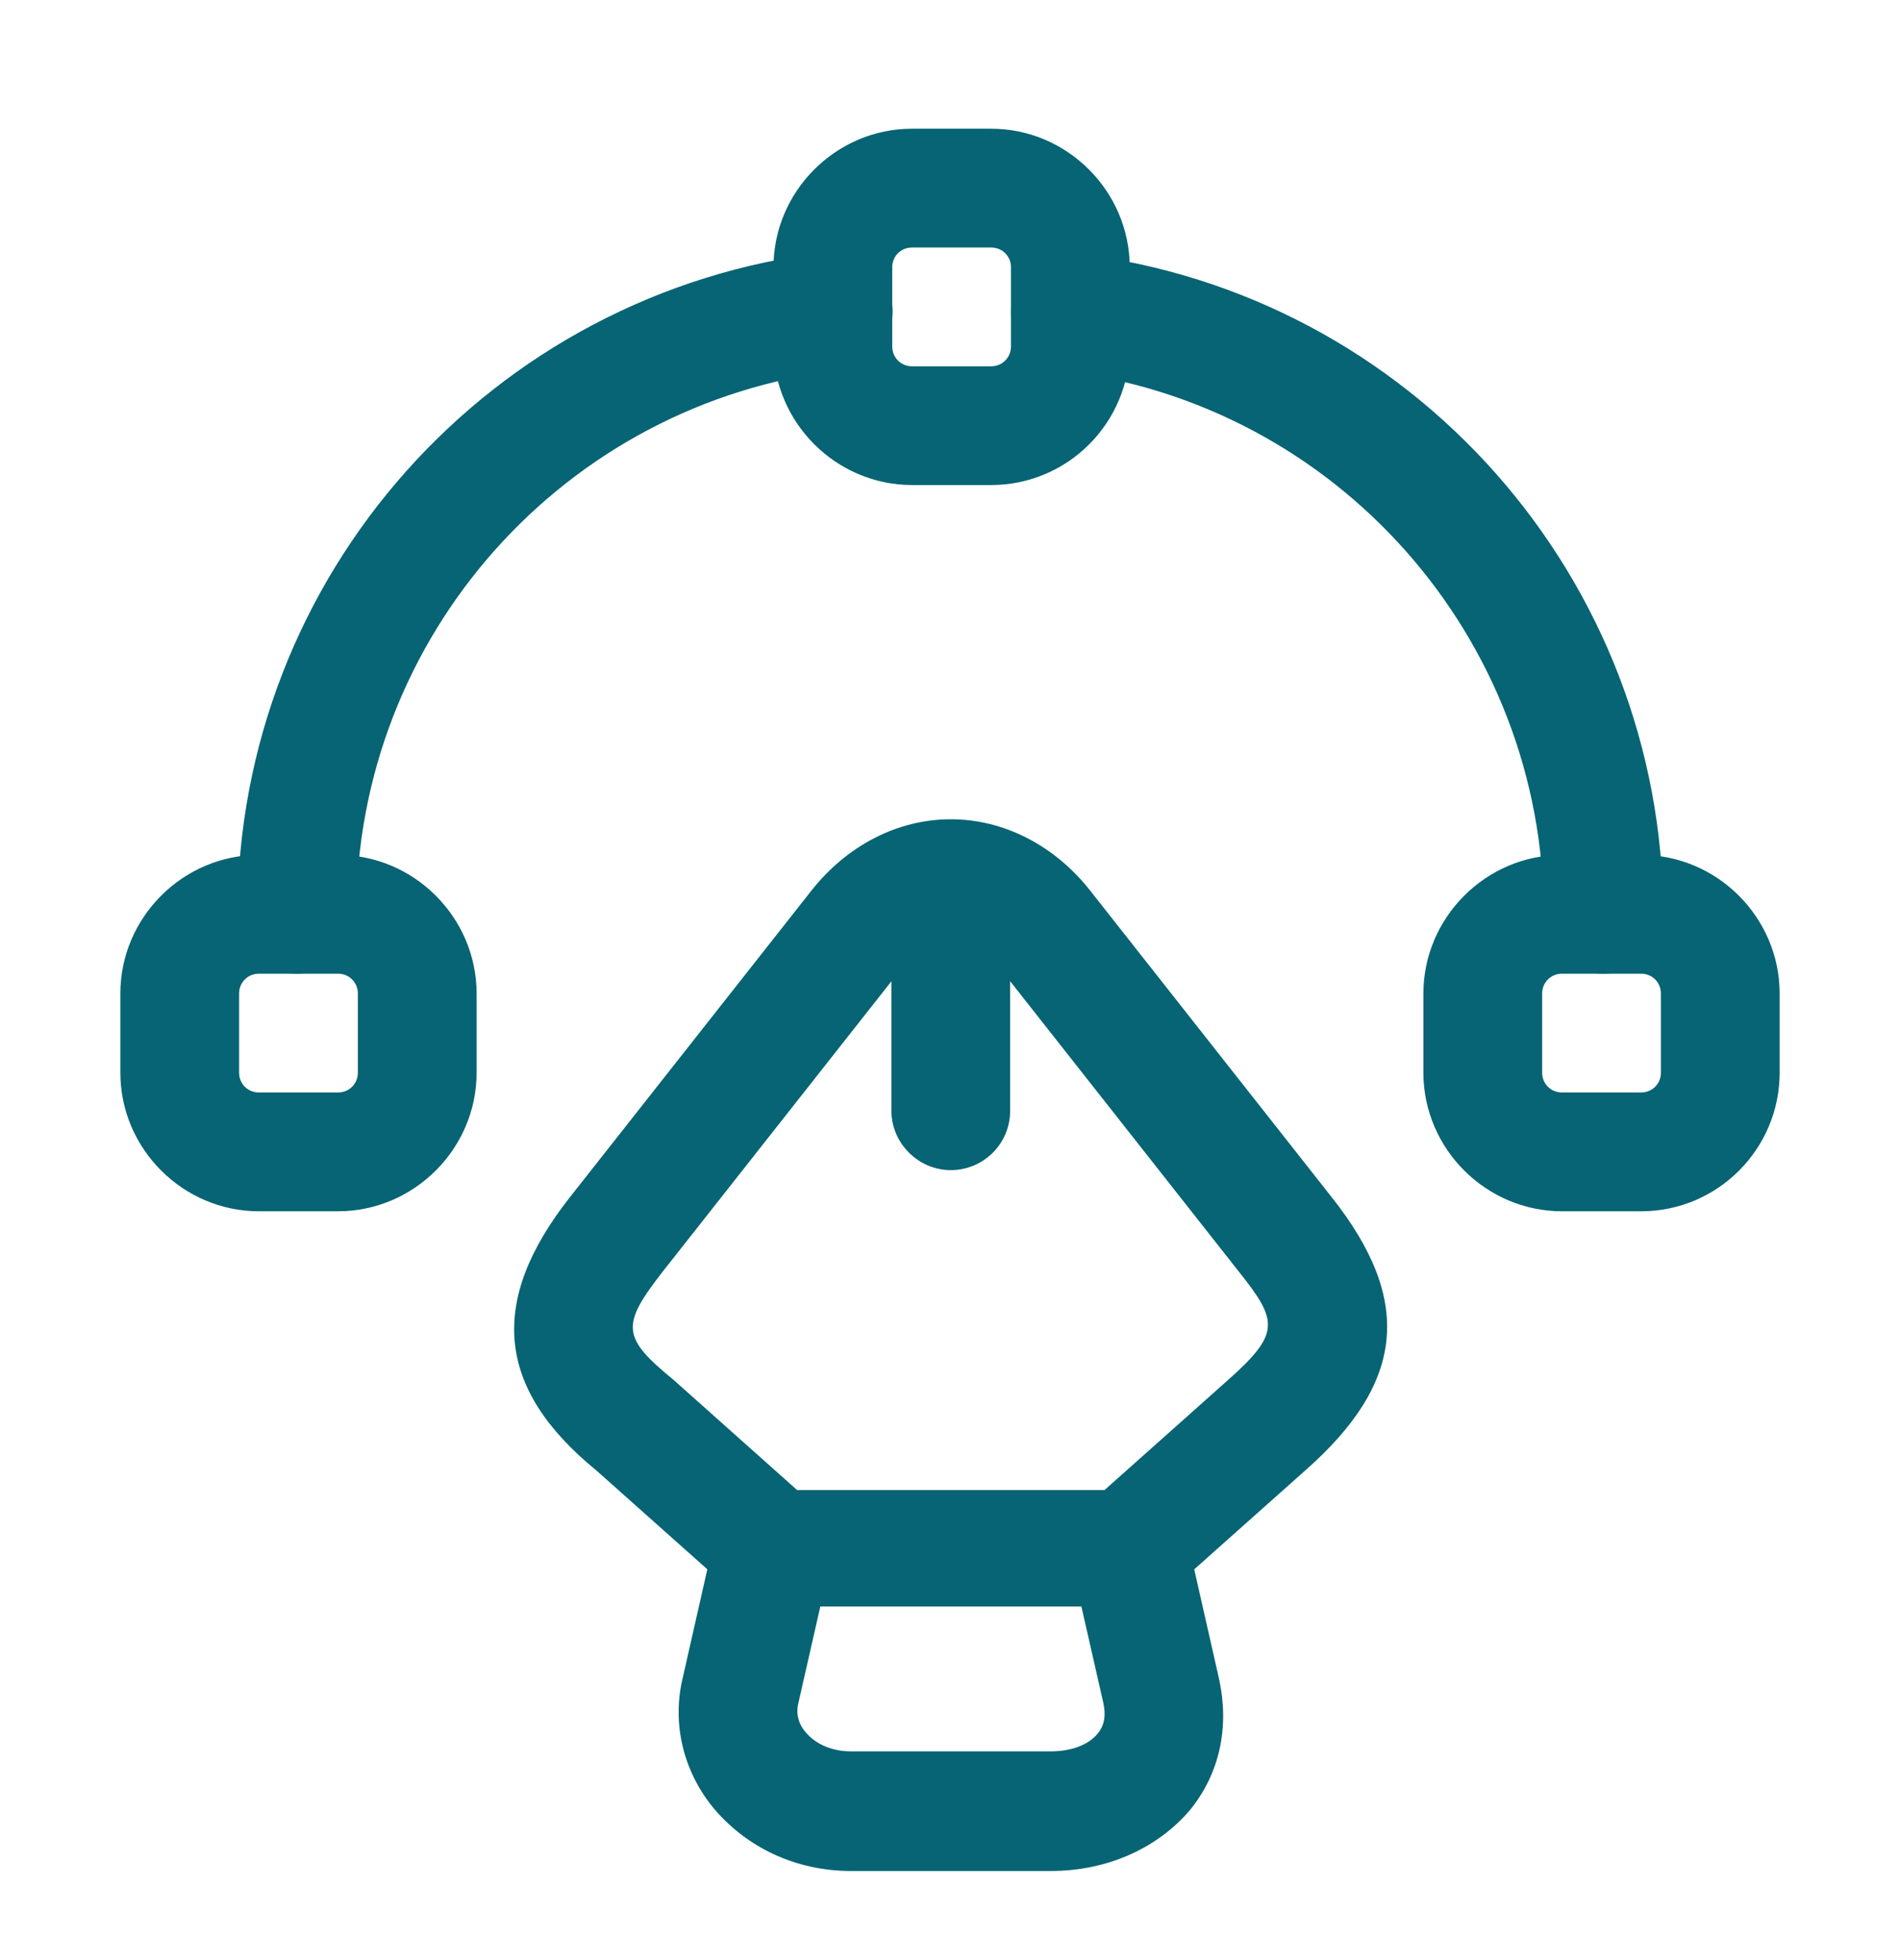
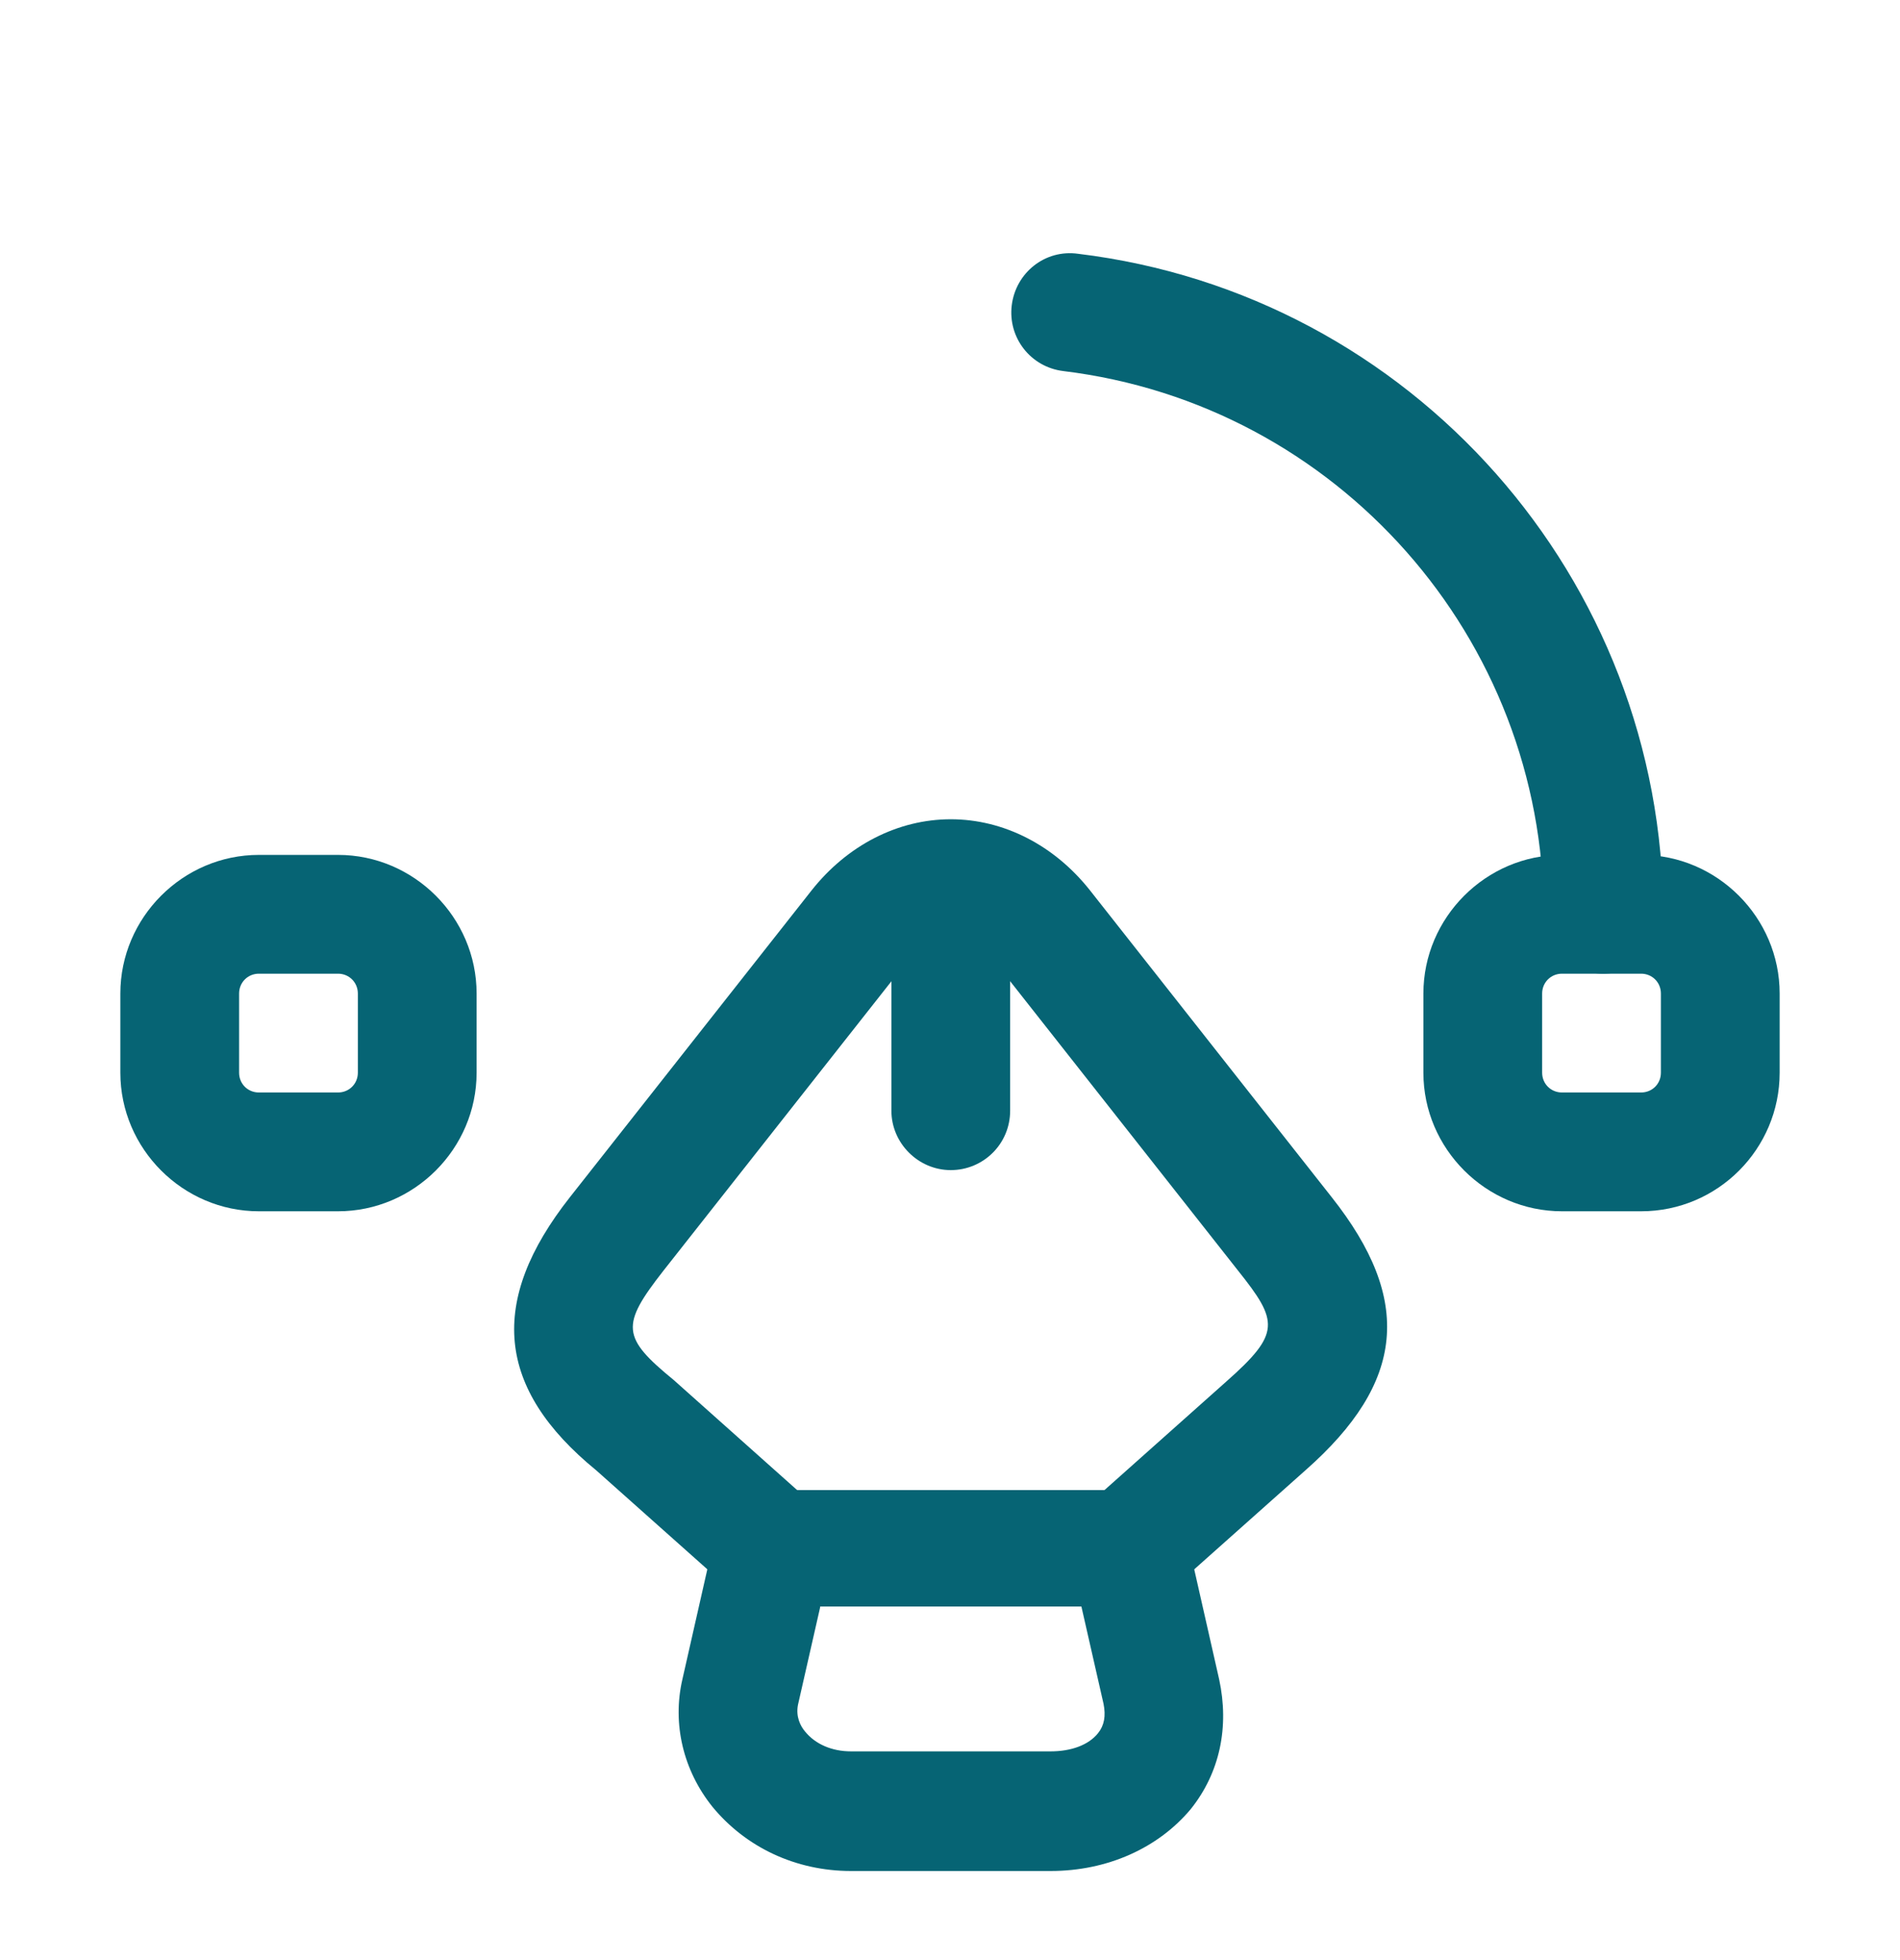
<svg xmlns="http://www.w3.org/2000/svg" width="32" height="33" viewBox="0 0 32 33" fill="none">
  <g id="vuesax/outline/pen-tool-2">
    <g id="pen-tool-2">
      <path id="Vector" d="M17.693 31.5H14.333C13.4 31.5 12.56 31.1 12 30.42C11.506 29.806 11.32 29.02 11.493 28.273L12.04 25.86C12.146 25.407 12.546 25.086 13.013 25.086H19.013C19.48 25.086 19.88 25.407 19.986 25.86L20.533 28.273C20.706 29.073 20.546 29.846 20.053 30.46C19.506 31.113 18.653 31.5 17.693 31.5ZM13.813 27.06L13.44 28.7C13.4 28.9 13.48 29.06 13.56 29.153C13.733 29.366 14.013 29.486 14.333 29.486H17.693C18.04 29.486 18.333 29.38 18.493 29.18C18.6 29.047 18.626 28.887 18.586 28.686L18.213 27.047H13.813V27.06Z" fill="#066474" />
      <path id="Vector_2" d="M19.013 27.06C18.733 27.06 18.467 26.954 18.267 26.727C17.907 26.314 17.933 25.687 18.347 25.314L20.653 23.26C21.573 22.447 21.533 22.247 20.853 21.394L16.787 16.233C16.56 15.954 16.293 15.793 16.013 15.793C15.733 15.793 15.467 15.954 15.24 16.233L11.173 21.394C10.453 22.314 10.467 22.514 11.347 23.234L13.68 25.314C14.093 25.674 14.133 26.314 13.76 26.727C13.387 27.14 12.76 27.18 12.347 26.807L10.04 24.753C8.36 23.38 8.213 21.913 9.6 20.154L13.667 14.993C14.267 14.233 15.12 13.793 16.013 13.793C16.907 13.793 17.76 14.233 18.36 14.993L22.427 20.154C23.8 21.887 23.667 23.273 21.987 24.753L19.68 26.807C19.48 26.98 19.24 27.06 19.013 27.06Z" fill="#066474" />
      <path id="Vector_3" d="M16.013 19.7C15.466 19.7 15.013 19.247 15.013 18.7V15.327C15.013 14.78 15.466 14.327 16.013 14.327C16.56 14.327 17.013 14.78 17.013 15.327V18.7C17.013 19.26 16.56 19.7 16.013 19.7Z" fill="#066474" />
-       <path id="Vector_4" d="M16.693 8.166H15.36C14.08 8.166 13.027 7.113 13.027 5.833V4.5C13.027 3.22 14.08 2.167 15.36 2.167H16.693C17.973 2.167 19.027 3.22 19.027 4.5V5.833C19.027 7.113 17.987 8.166 16.693 8.166ZM15.36 4.167C15.173 4.167 15.027 4.313 15.027 4.5V5.833C15.027 6.02 15.173 6.167 15.36 6.167H16.693C16.88 6.167 17.027 6.02 17.027 5.833V4.5C17.027 4.313 16.88 4.167 16.693 4.167H15.36Z" fill="#066474" />
      <path id="Vector_5" d="M5.693 20.393H4.36C3.08 20.393 2.027 19.34 2.027 18.06V16.727C2.027 15.447 3.08 14.393 4.36 14.393H5.693C6.973 14.393 8.027 15.447 8.027 16.727V18.06C8.027 19.34 6.973 20.393 5.693 20.393ZM4.36 16.393C4.173 16.393 4.027 16.54 4.027 16.727V18.06C4.027 18.247 4.173 18.393 4.36 18.393H5.693C5.88 18.393 6.027 18.247 6.027 18.06V16.727C6.027 16.54 5.88 16.393 5.693 16.393H4.36V16.393Z" fill="#066474" />
      <path id="Vector_6" d="M27.64 20.393H26.307C25.027 20.393 23.973 19.34 23.973 18.06V16.727C23.973 15.447 25.027 14.393 26.307 14.393H27.64C28.92 14.393 29.973 15.447 29.973 16.727V18.06C29.973 19.34 28.933 20.393 27.64 20.393ZM26.307 16.393C26.12 16.393 25.973 16.54 25.973 16.727V18.06C25.973 18.247 26.12 18.393 26.307 18.393H27.64C27.827 18.393 27.973 18.247 27.973 18.06V16.727C27.973 16.54 27.827 16.393 27.64 16.393H26.307V16.393Z" fill="#066474" />
-       <path id="Vector_7" d="M5 16.393C4.453 16.393 4 15.94 4 15.393C4 9.7 8.267 4.913 13.92 4.247C14.467 4.193 14.96 4.58 15.027 5.127C15.093 5.673 14.693 6.167 14.147 6.233C9.507 6.78 6 10.713 6 15.393C6 15.94 5.547 16.393 5 16.393Z" fill="#066474" />
      <path id="Vector_8" d="M27 16.393C26.453 16.393 26 15.94 26 15.393C26 10.74 22.52 6.807 17.907 6.247C17.36 6.18 16.973 5.687 17.04 5.14C17.107 4.593 17.6 4.193 18.16 4.273C23.773 4.953 28.013 9.74 28.013 15.407C28 15.94 27.56 16.393 27 16.393Z" fill="#066474" />
    </g>
  </g>
</svg>